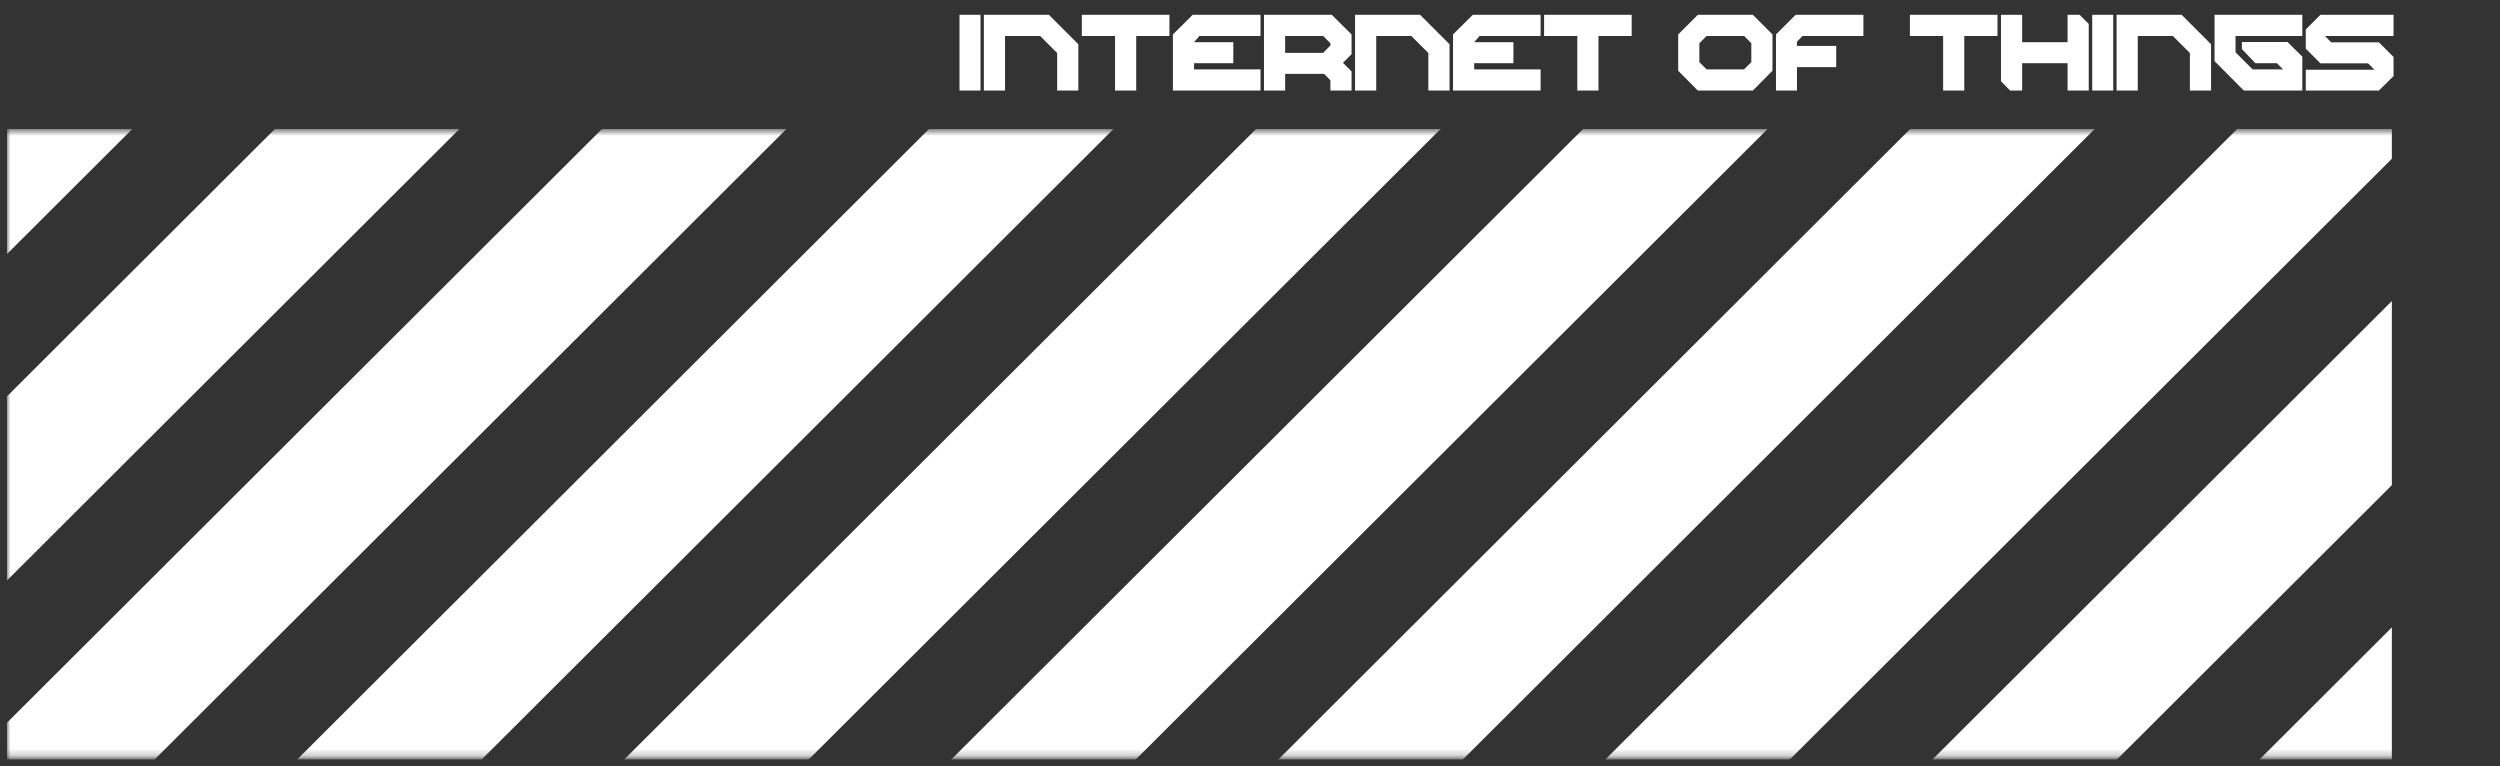
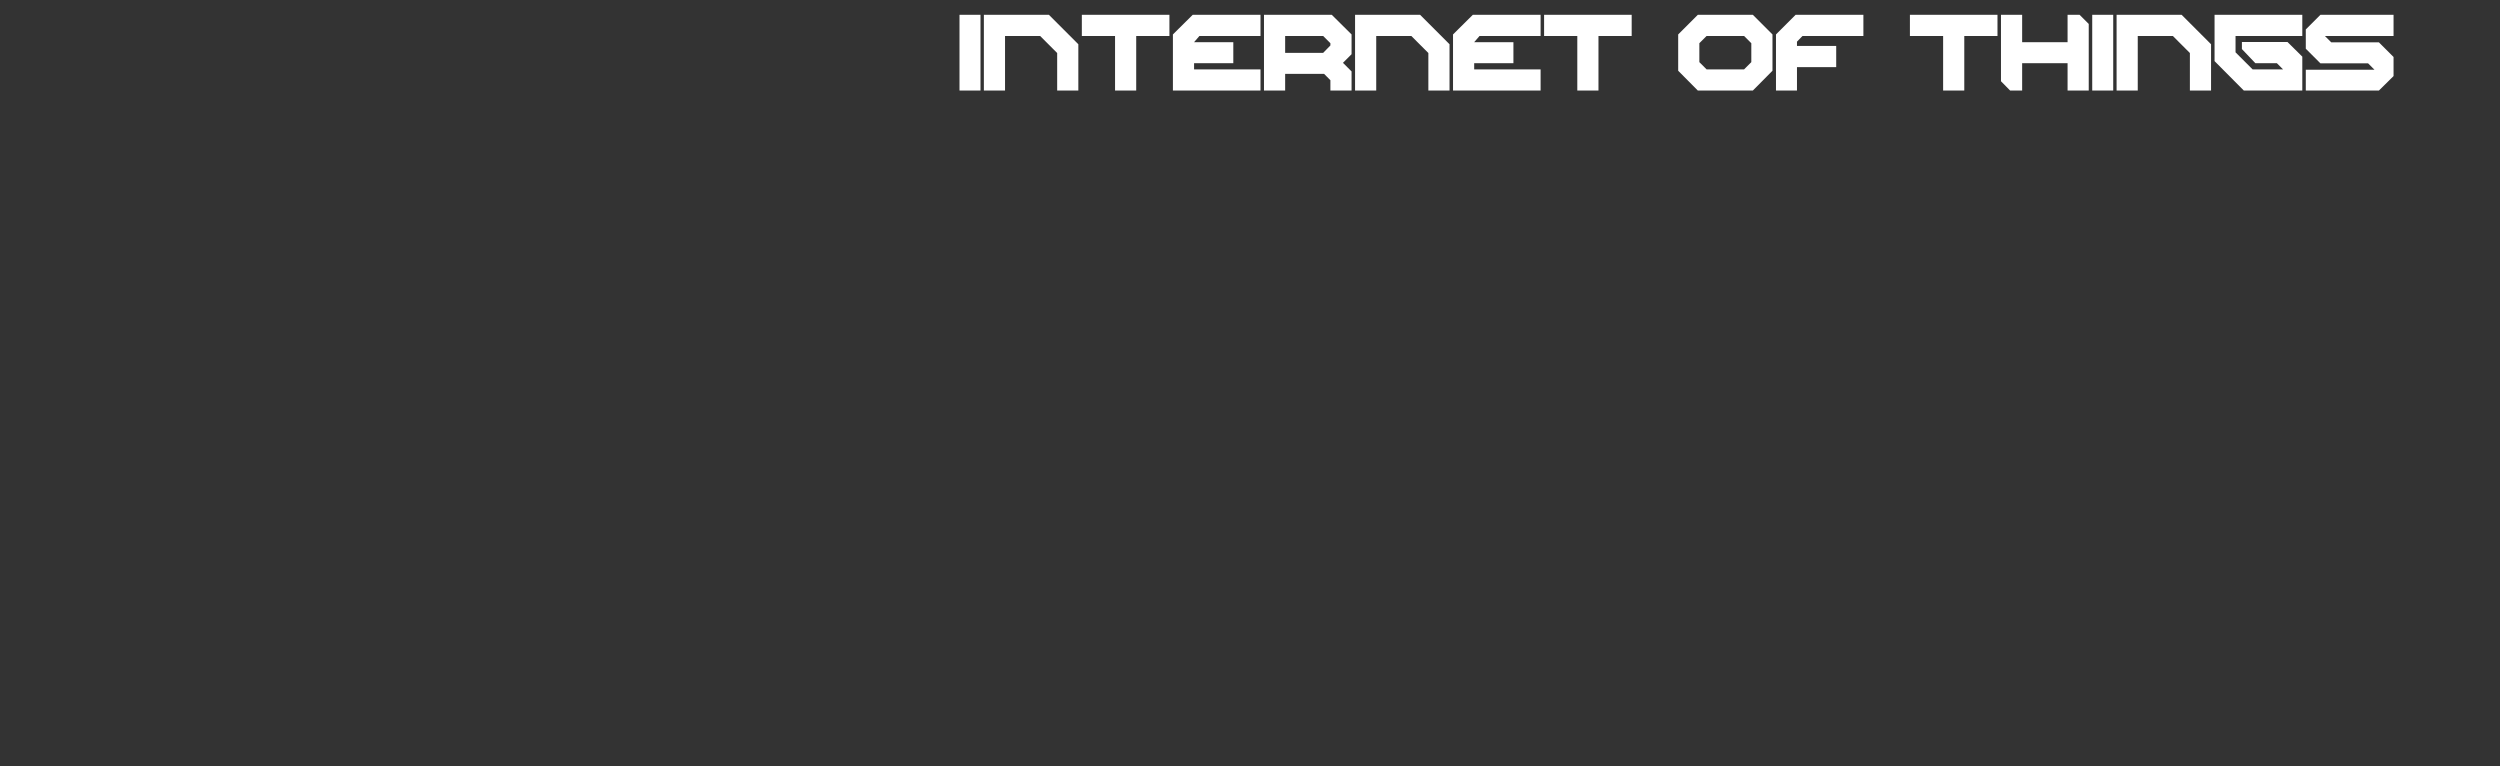
<svg xmlns="http://www.w3.org/2000/svg" width="359" height="110" viewBox="0 0 359 110" fill="none">
  <rect x="0" y="0" width="359" height="110" fill="#333333" stroke="none" />
  <g clip-path="url(#clip0_63_626)">
    <mask id="mask0_63_626" style="mask-type:luminance" maskUnits="userSpaceOnUse" x="0" y="18" width="345" height="91">
      <path d="M344.447 18.611H0.989V108.776H344.447V18.611Z" fill="white" />
    </mask>
    <g mask="url(#mask0_63_626)">
      <path d="M8.484 -64.706L-4.763 -77.924L-275.355 192.099L-262.108 205.318L8.484 -64.706Z" fill="white" />
-       <path d="M55.44 -64.715L42.194 -77.934L-228.398 192.089L-215.151 205.308L55.44 -64.715Z" fill="white" />
      <path d="M102.41 -64.713L89.163 -77.932L-181.429 192.091L-168.182 205.31L102.41 -64.713Z" fill="white" />
      <path d="M149.379 -64.711L136.132 -77.93L-134.459 192.093L-121.213 205.312L149.379 -64.711Z" fill="white" />
-       <path d="M196.341 -64.708L183.095 -77.927L-87.497 192.096L-74.251 205.315L196.341 -64.708Z" fill="white" />
      <path d="M243.305 -64.711L230.059 -77.93L-40.533 192.093L-27.286 205.312L243.305 -64.711Z" fill="white" />
-       <path d="M290.267 -64.708L277.021 -77.927L6.429 192.096L19.675 205.315L290.267 -64.708Z" fill="white" />
      <path d="M337.237 -64.714L323.99 -77.933L53.398 192.09L66.645 205.309L337.237 -64.714Z" fill="white" />
-       <path d="M384.206 -64.711L370.959 -77.93L100.368 192.093L113.614 205.312L384.206 -64.711Z" fill="white" />
-       <path d="M431.163 -64.714L417.916 -77.933L147.324 192.09L160.571 205.309L431.163 -64.714Z" fill="white" />
+       <path d="M384.206 -64.711L370.959 -77.93L100.368 192.093L113.614 205.312Z" fill="white" />
      <path d="M478.132 -64.712L464.886 -77.931L194.294 192.092L207.541 205.311L478.132 -64.712Z" fill="white" />
      <path d="M525.094 -64.71L511.848 -77.929L241.256 192.094L254.502 205.313L525.094 -64.71Z" fill="white" />
      <path d="M572.064 -64.707L558.817 -77.926L288.225 192.097L301.472 205.316L572.064 -64.707Z" fill="white" />
      <path d="M619.033 -64.713L605.786 -77.932L335.195 192.091L348.441 205.31L619.033 -64.713Z" fill="white" />
    </g>
  </g>
  <path d="M140.8 13H137.785V2.128H140.8V13ZM154.849 6.353V13H151.81V7.613L149.364 5.167H144.323V13H141.284V2.128H150.624L154.849 6.353ZM167.929 5.167H163.16V13H160.121V5.167H155.352V2.128H167.929V5.167ZM171.469 6.057H177.103V9.071H171.469V9.961H181.007V13H168.43V4.945L171.272 2.128H181.007V5.167H172.235L171.469 6.057ZM194.085 7.786L192.85 9.022L194.085 10.257V13H191.046V11.518L190.132 10.603H184.548V13H181.508V2.128H191.244L194.085 4.945V7.786ZM184.548 7.589H190.008L191.046 6.526V6.205L190.008 5.167H184.548V7.589ZM208.152 6.353V13H205.113V7.613L202.666 5.167H197.626V13H194.587V2.128H203.927L208.152 6.353ZM211.693 6.057H217.327V9.071H211.693V9.961H221.231V13H208.654V4.945L211.496 2.128H221.231V5.167H212.459L211.693 6.057ZM234.309 5.167H229.54V13H226.501V5.167H221.732V2.128H234.309V5.167ZM254.528 4.945V10.159L251.712 13H243.805L240.988 10.159V4.945L243.805 2.128H251.712L254.528 4.945ZM250.451 9.961L251.489 8.923V6.205L250.451 5.167H245.065L244.027 6.205V8.923L245.065 9.961H250.451ZM258.046 5.983V6.6H263.679V9.64H258.046V13H255.031V4.945L257.848 2.128H267.583V5.167H258.837L258.046 5.983ZM286.839 5.167H282.071V13H279.032V5.167H274.263V2.128H286.839V5.167ZM298.633 2.128L299.942 3.438V13H296.903V9.071H290.38V13H288.651L287.341 11.666V2.128H290.38V6.057H296.903V2.128H298.633ZM303.458 13H300.443V2.128H303.458V13ZM317.507 6.353V13H314.468V7.613L312.022 5.167H306.981V13H303.942V2.128H313.282L317.507 6.353ZM330.611 13H322.21L318.01 8.775V2.128H330.611V5.167H321.024V7.515L323.47 9.961H327.844L326.954 9.071H323.866L321.938 7.045V6.032H328.486L330.611 8.132V13ZM333.855 5.167L334.769 6.082H341.613L343.714 8.182V10.925L341.613 13H331.112V10.01H340.971L340.057 9.096H333.212L331.112 6.996V4.228L333.212 2.128H343.714V5.167H333.855Z" fill="white" />
  <defs>
    <clipPath id="clip0_63_626">
-       <rect width="342.491" height="90.599" fill="white" transform="translate(0.989 18.493)" />
-     </clipPath>
+       </clipPath>
  </defs>
</svg>